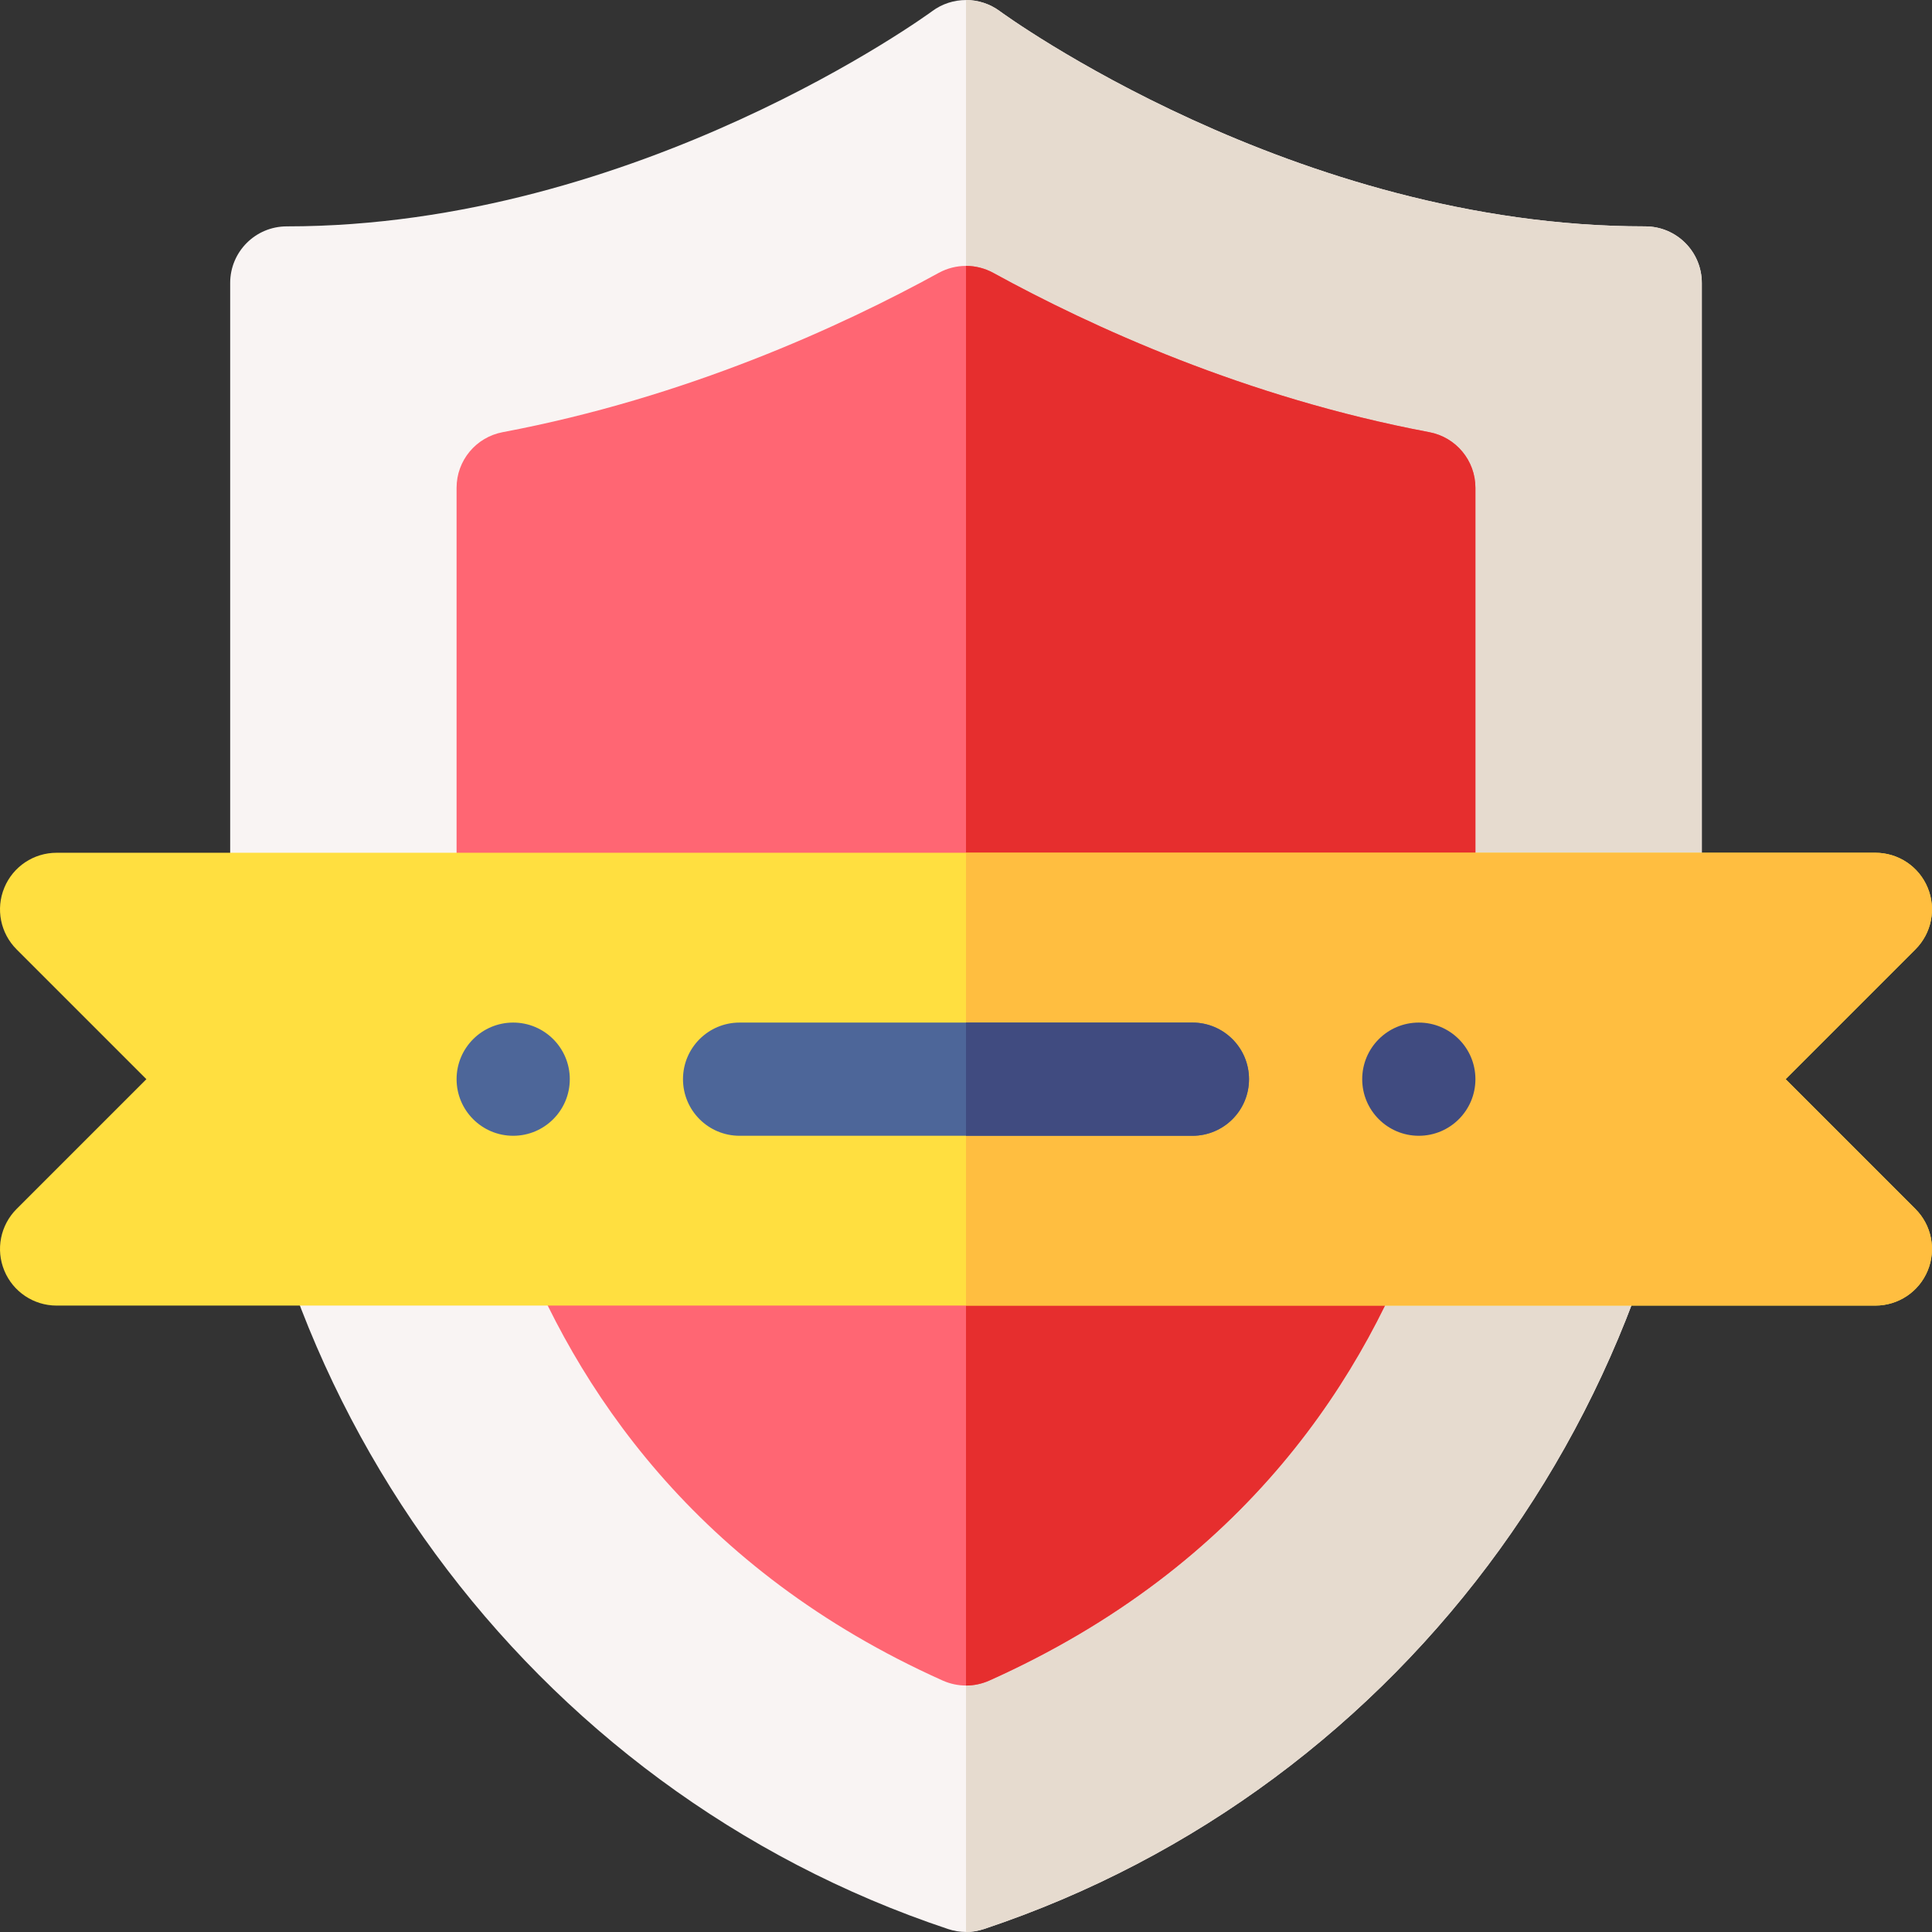
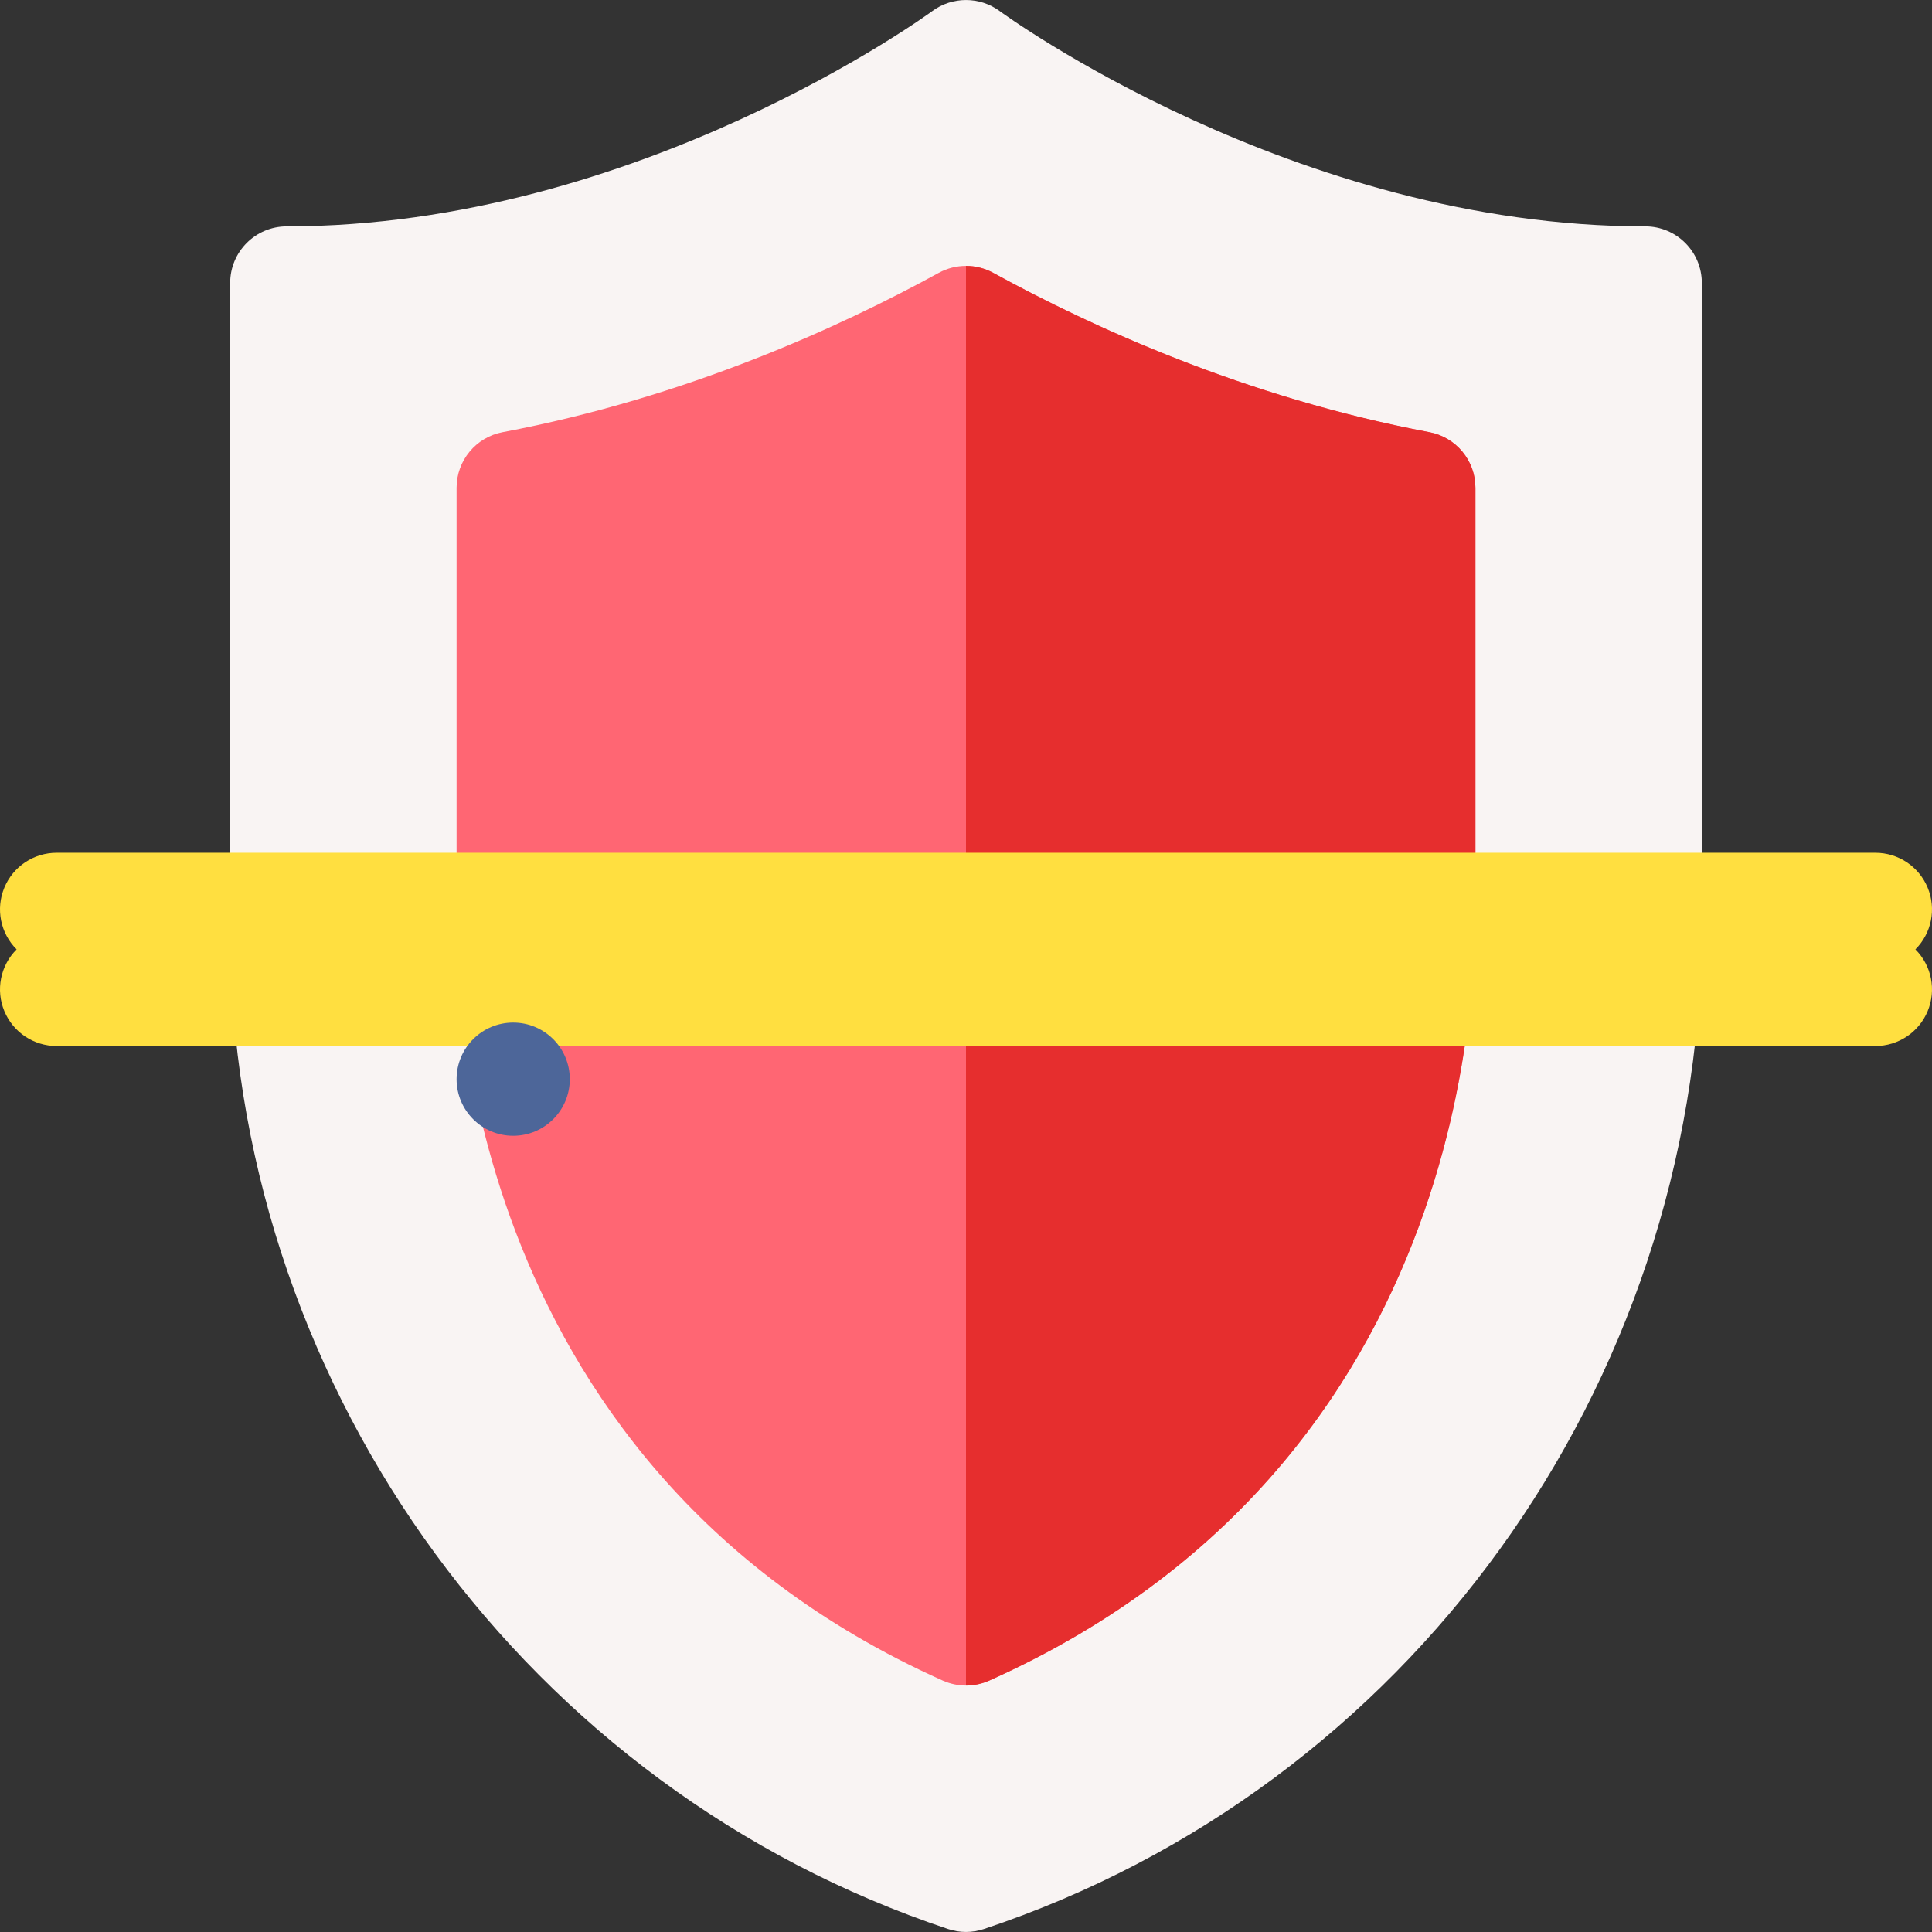
<svg xmlns="http://www.w3.org/2000/svg" id="Capa_1" enable-background="new 0 0 511.999 511.999" height="512" viewBox="0 0 511.999 511.999" width="512">
  <rect x="0" y="0" width="511.999" height="511.999" fill="#333333" stroke="none" />
  <g>
    <path d="m436 59.992c-93.003 0-170.288-56.47-171.05-57.041-2.651-1.963-5.801-2.944-8.95-2.944s-6.299.981-8.95 2.944c-.762.572-78.047 57.041-171.05 57.041-8.291 0-15 6.709-15 15v174.115c0 .103.059 3.076.059 3.179 2.52 117.202 78.955 221.854 190.195 258.93 1.538.513 3.149.776 4.746.776s3.208-.264 4.746-.776c112.368-37.441 188.818-143.178 190.254-263.368v-172.856c0-8.291-6.709-15-15-15z" fill="#f9f4f3" />
-     <path d="m451 247.848v-172.856c0-8.291-6.709-15-15-15-93.003 0-170.288-56.47-171.05-57.041-2.651-1.963-5.801-2.944-8.95-2.944v511.985c1.597 0 3.208-.264 4.746-.776 112.368-37.441 188.818-143.178 190.254-263.368z" fill="#e6dbcf" />
    <path d="m378.768 114.528c-48.604-9.155-89.663-28.008-115.547-42.217-2.256-1.23-4.739-1.846-7.222-1.846s-4.966.615-7.222 1.846c-25.884 14.209-66.943 33.062-115.547 42.217-7.09 1.333-12.231 7.515-12.231 14.736v120.121c.963 3.001-2.142 137.311 128.862 195.996 1.963.864 4.043 1.304 6.138 1.304s4.175-.439 6.138-1.304c136.37-61.1 127.998-201.793 128.862-204.8v-111.316c.001-7.222-5.141-13.404-12.231-14.737z" fill="#ff6673" />
    <path d="m391 240.582v-111.317c0-7.222-5.142-13.403-12.231-14.736-48.604-9.155-89.663-28.008-115.547-42.217-2.256-1.23-4.739-1.846-7.222-1.846v376.22c2.095 0 4.175-.439 6.138-1.304 136.369-61.101 127.997-201.793 128.862-204.8z" fill="#e62e2e" />
-     <path d="m473.207 285.992 34.395-34.395c4.292-4.292 5.581-10.737 3.252-16.348-2.314-5.61-7.793-9.258-13.857-9.258h-240.997-240.997c-6.064 0-11.543 3.647-13.857 9.258-2.329 5.61-1.04 12.056 3.252 16.348l34.395 34.395-34.395 34.395c-4.292 4.292-5.581 10.737-3.252 16.348 2.314 5.61 7.793 9.258 13.857 9.258h240.997 240.996c6.064 0 11.543-3.647 13.857-9.258 2.329-5.61 1.04-12.056-3.252-16.348z" fill="#ffdf40" />
-     <path d="m510.853 336.734c2.329-5.61 1.04-12.056-3.252-16.348l-34.395-34.395 34.395-34.395c4.292-4.292 5.581-10.737 3.252-16.348-2.314-5.61-7.793-9.258-13.857-9.258h-240.996v120h240.996c6.064.002 11.543-3.645 13.857-9.256z" fill="#ffbe40" />
+     <path d="m473.207 285.992 34.395-34.395c4.292-4.292 5.581-10.737 3.252-16.348-2.314-5.61-7.793-9.258-13.857-9.258h-240.997-240.997c-6.064 0-11.543 3.647-13.857 9.258-2.329 5.61-1.04 12.056 3.252 16.348c-4.292 4.292-5.581 10.737-3.252 16.348 2.314 5.61 7.793 9.258 13.857 9.258h240.997 240.996c6.064 0 11.543-3.647 13.857-9.258 2.329-5.61 1.04-12.056-3.252-16.348z" fill="#ffdf40" />
    <g>
      <circle cx="136" cy="285.992" fill="#4d6699" r="15" />
    </g>
    <g>
-       <circle cx="376" cy="285.992" fill="#404b80" r="15" />
-     </g>
-     <path d="m316 270.992h-60-60c-8.291 0-15 6.709-15 15s6.709 15 15 15h60 60c8.291 0 15-6.709 15-15s-6.709-15-15-15z" fill="#4d6699" />
-     <path d="m331 285.992c0-8.291-6.709-15-15-15h-60v30h60c8.291 0 15-6.709 15-15z" fill="#404b80" />
+       </g>
  </g>
</svg>